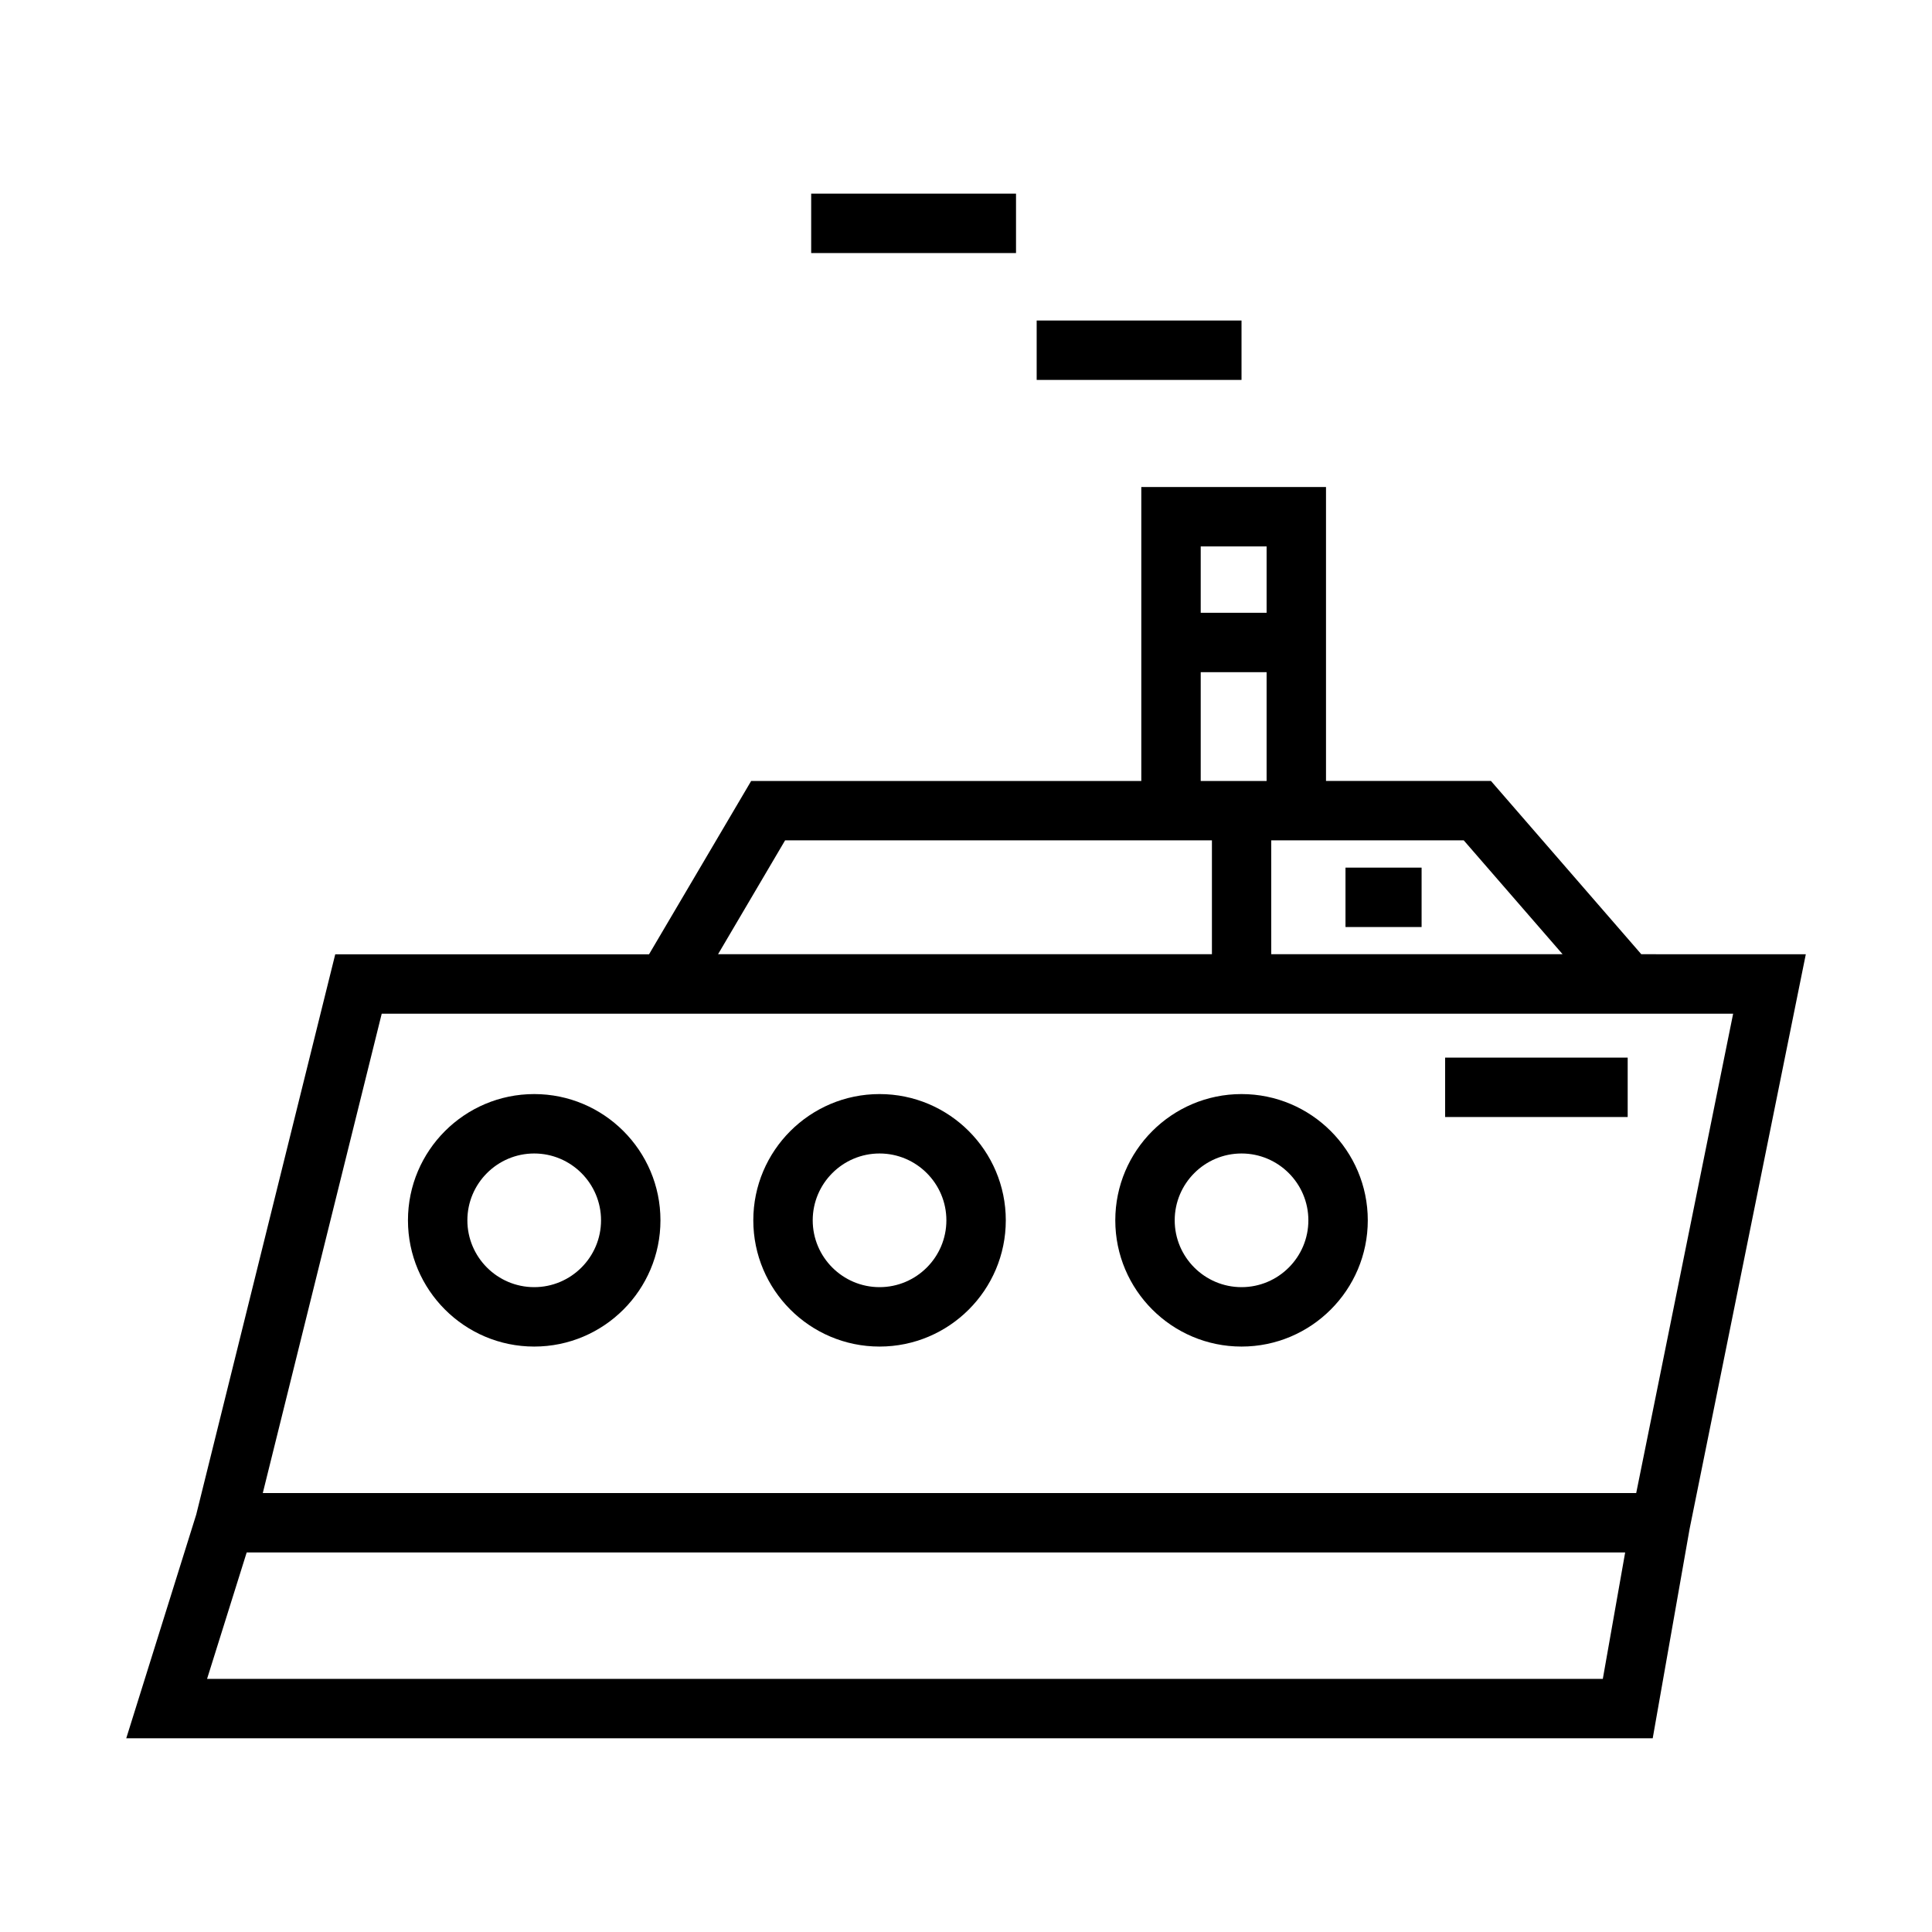
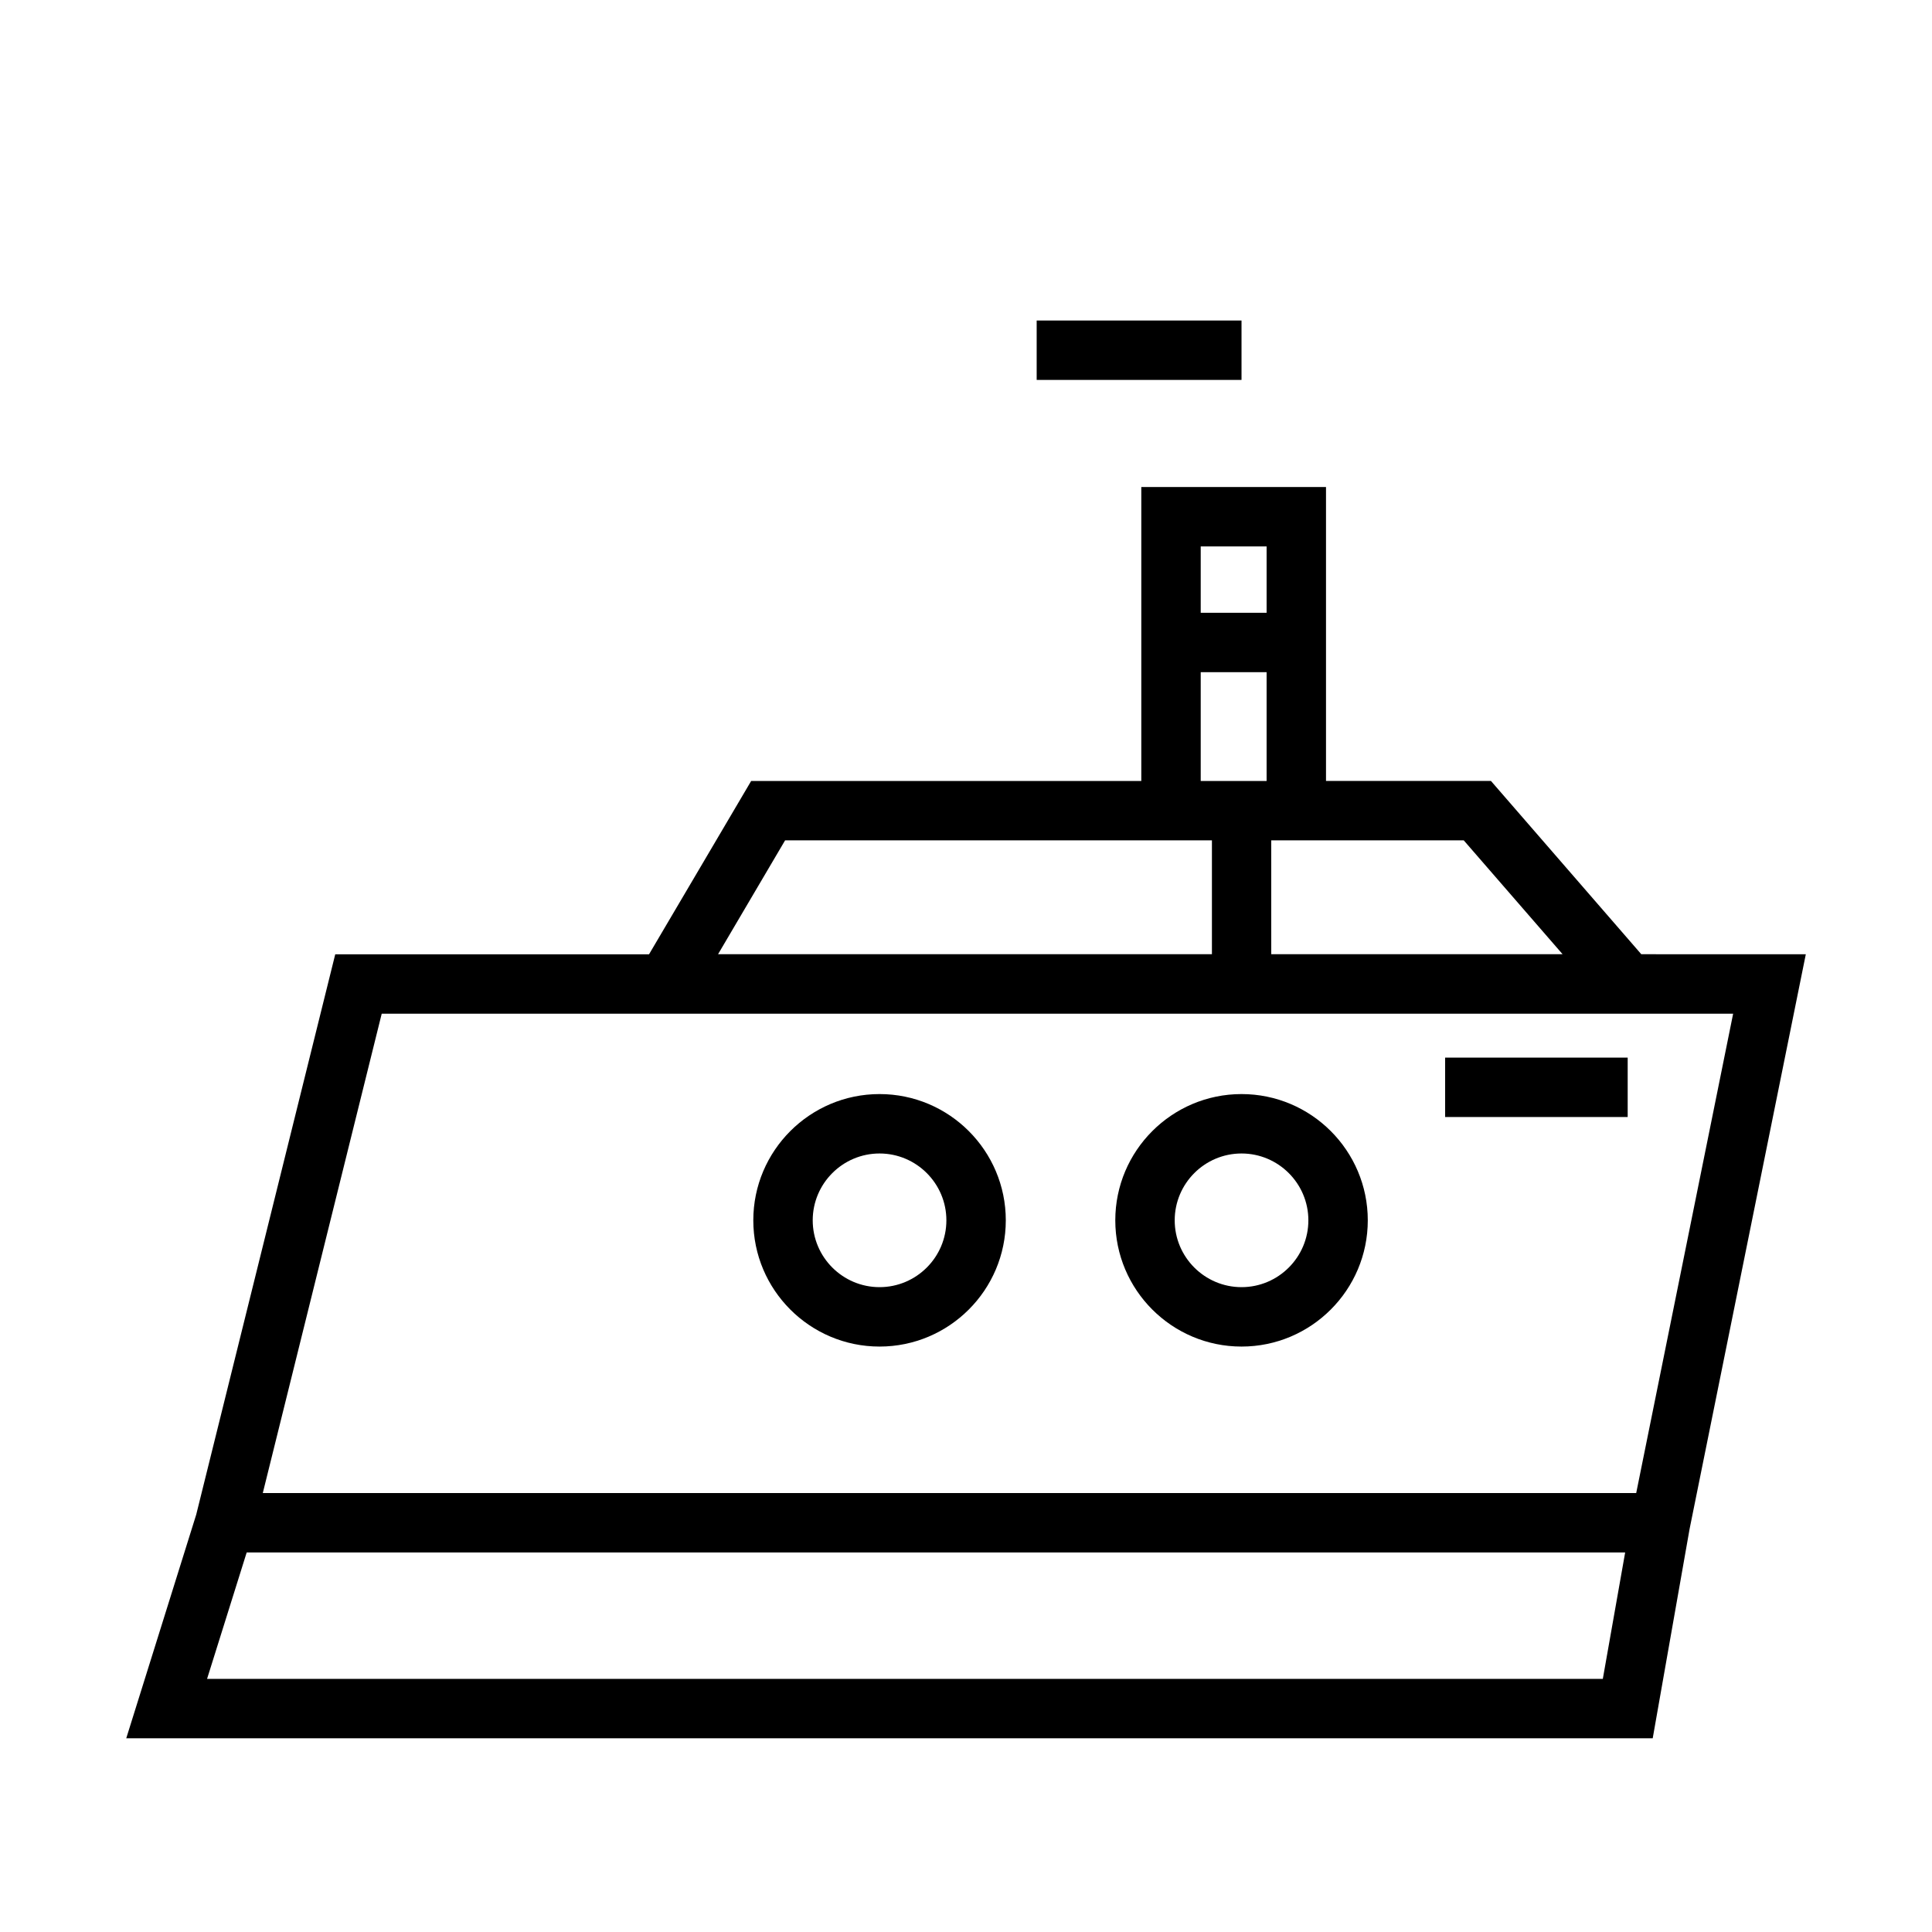
<svg xmlns="http://www.w3.org/2000/svg" fill="#000000" width="800px" height="800px" version="1.1" viewBox="144 144 512 512">
  <g>
    <path d="m578.96 396.88-39.848-45.926h-43.707v-77.887h-48.949v77.902h-103.39l-27.062 45.926h-83.16l-36.84 148.48-18.547 59.293h404.53l9.777-55.496 30.797-152.29zm-98.07-30.184h51.012l26.199 30.18h-77.207zm-18.688-77.887h17.461v17.586h-17.461zm0 33.332h17.461v28.828h-17.461zm-110.14 44.555h113.11v30.18h-130.88zm216.7 222.23h-369.89l10.5-33.504h365.31zm8.848-49.246h-363.97l31.52-127.04h358.14z" />
-     <path d="m285.57 433.94c-18.453 0-33.457 15.004-33.457 33.457 0 18.453 15.004 33.457 33.457 33.457 18.453 0 33.457-15.004 33.457-33.457 0-18.453-15.004-33.457-33.457-33.457zm0 51.168c-9.762 0-17.711-7.949-17.711-17.711 0-9.762 7.949-17.711 17.711-17.711 9.762 0 17.711 7.949 17.711 17.711 0 9.762-7.949 17.711-17.711 17.711z" />
    <path d="m377.09 433.94c-18.453 0-33.457 15.004-33.457 33.457 0 18.453 15.004 33.457 33.457 33.457s33.457-15.004 33.457-33.457c0-18.453-15.004-33.457-33.457-33.457zm0 51.168c-9.762 0-17.711-7.949-17.711-17.711 0-9.762 7.949-17.711 17.711-17.711 9.762 0 17.711 7.949 17.711 17.711 0.004 9.762-7.949 17.711-17.711 17.711z" />
    <path d="m473.02 433.94c-18.453 0-33.457 15.004-33.457 33.457 0 18.453 15.004 33.457 33.457 33.457s33.457-15.004 33.457-33.457c0-18.453-15.004-33.457-33.457-33.457zm0 51.168c-9.762 0-17.711-7.949-17.711-17.711 0-9.762 7.949-17.711 17.711-17.711s17.711 7.949 17.711 17.711c0 9.762-7.934 17.711-17.711 17.711z" />
    <path d="m526.97 424.28h48.383v15.742h-48.383z" />
-     <path d="m500.57 373.93h20.168v15.742h-20.168z" />
    <path d="m418.73 228.94h54.285v15.742h-54.285z" />
-     <path d="m358.97 195.32h54.285v15.742h-54.285z" />
  </g>
</svg>